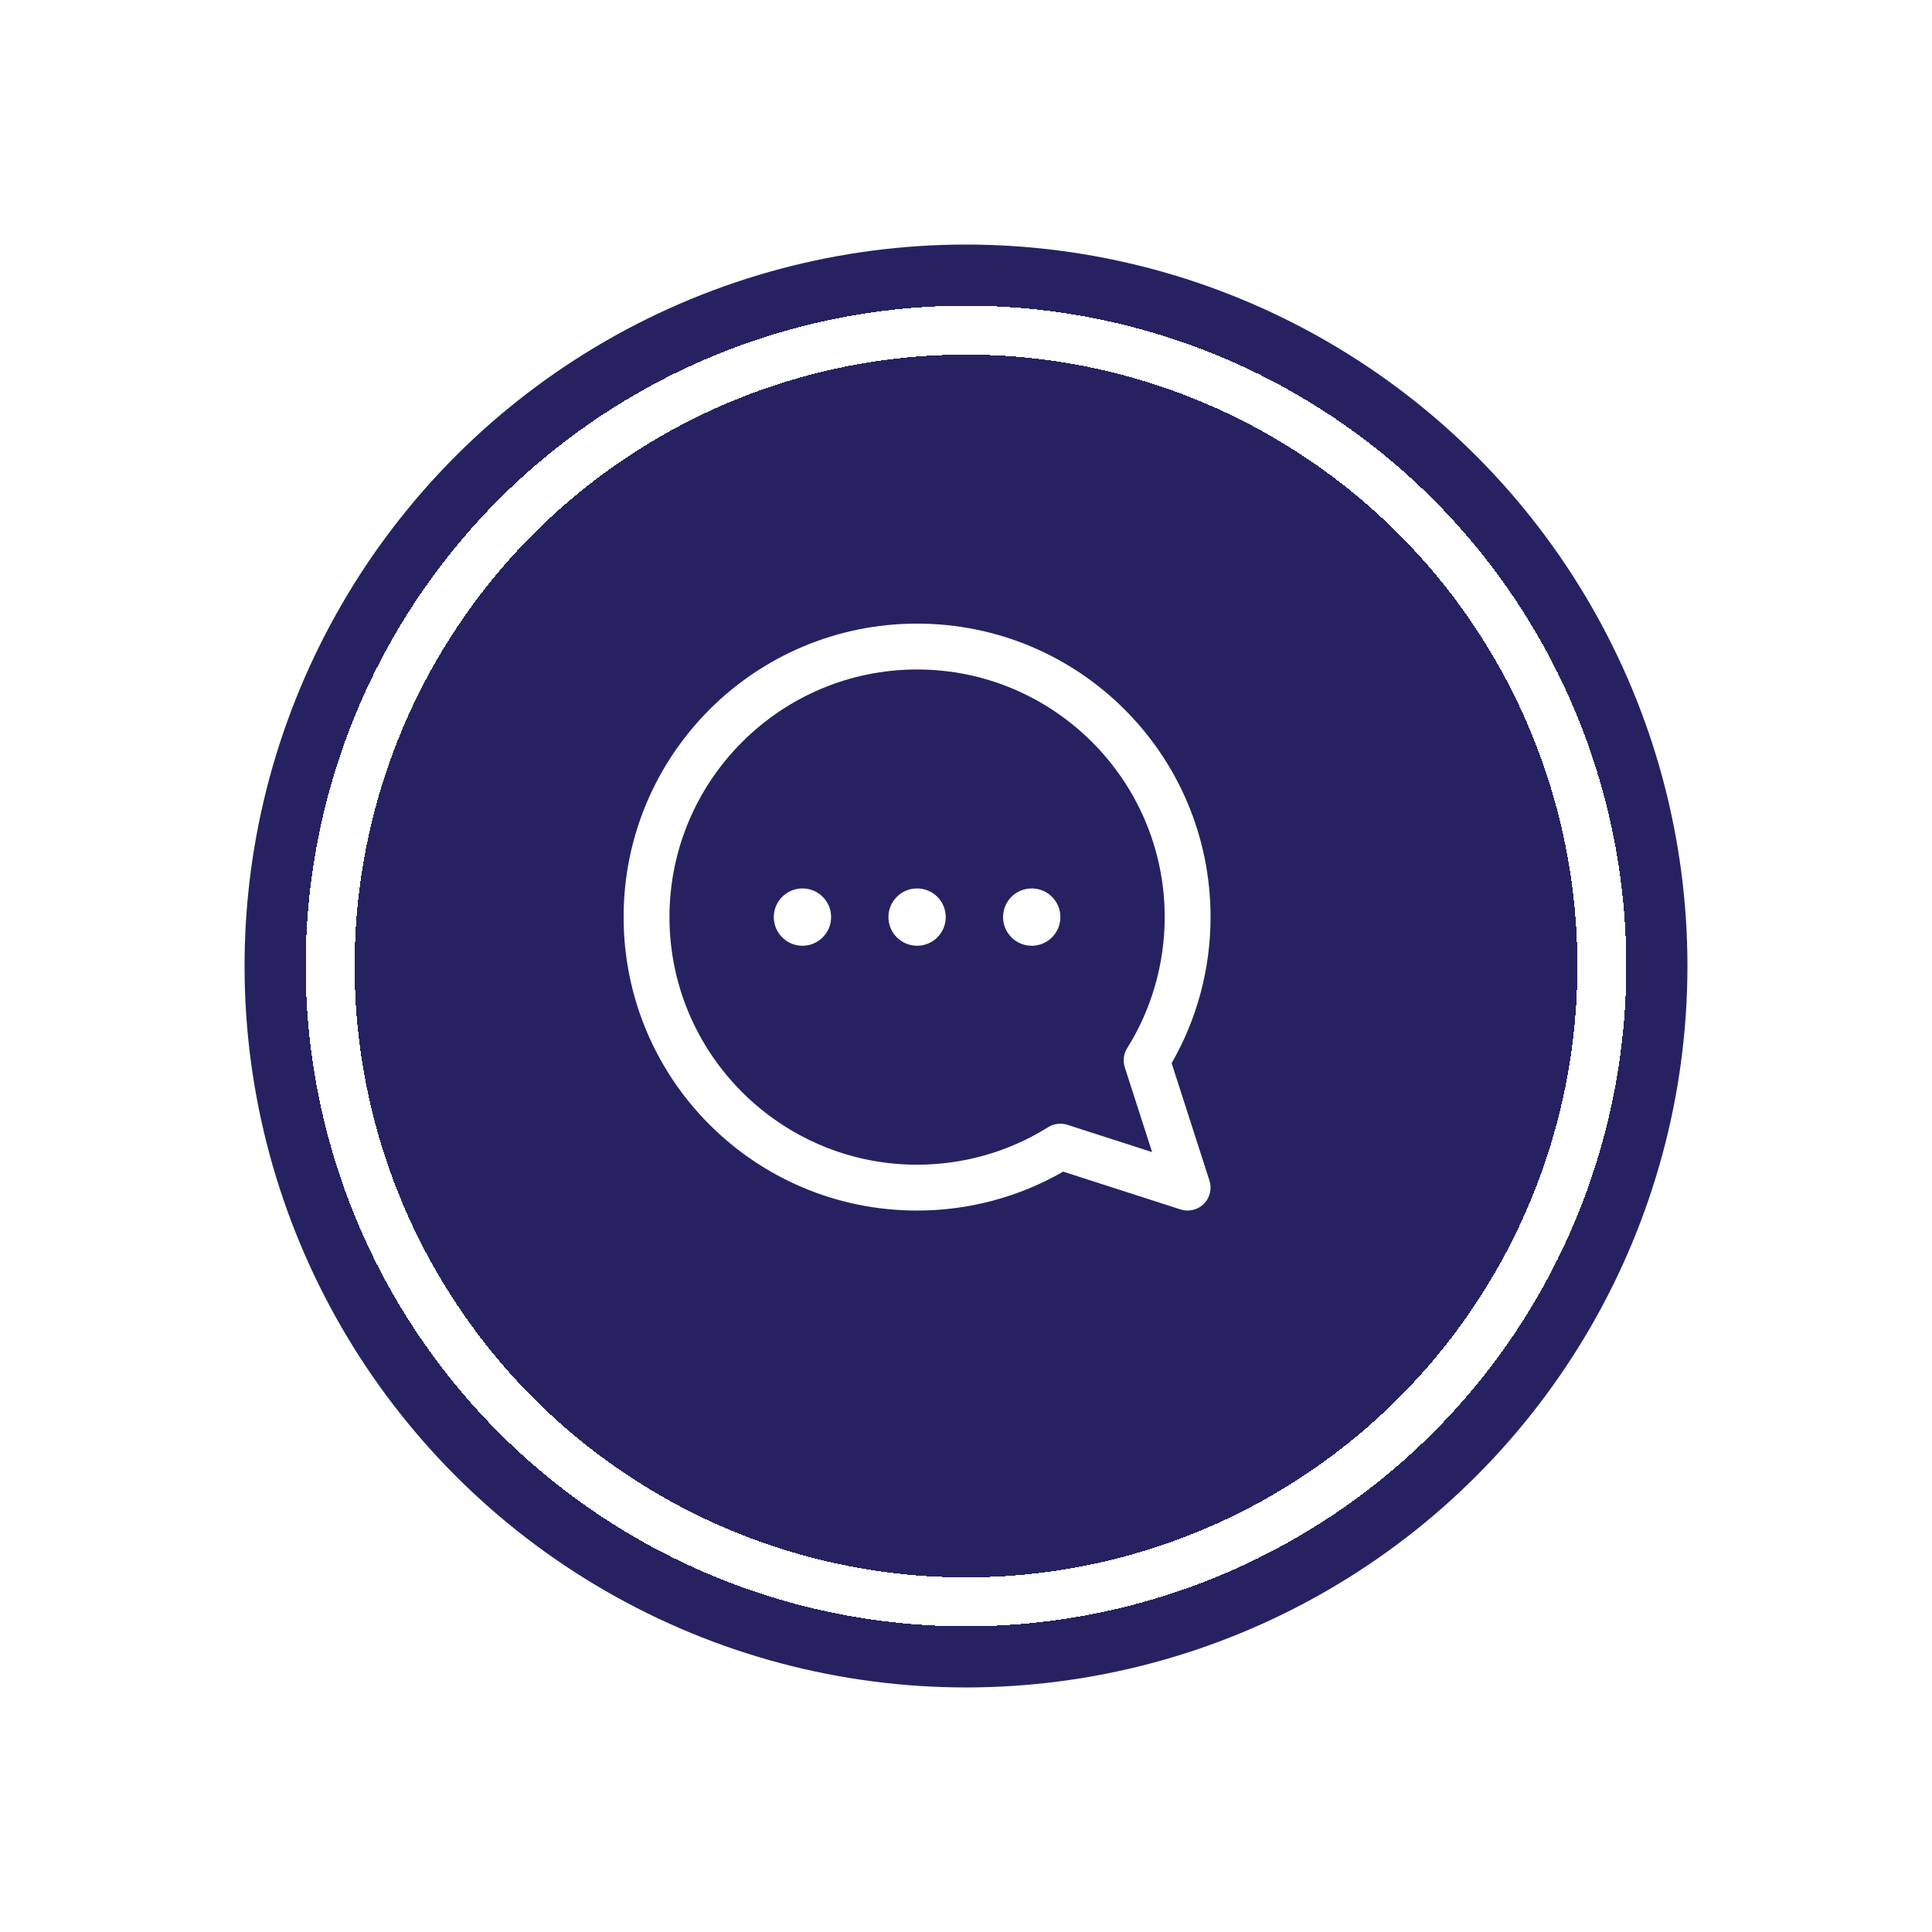
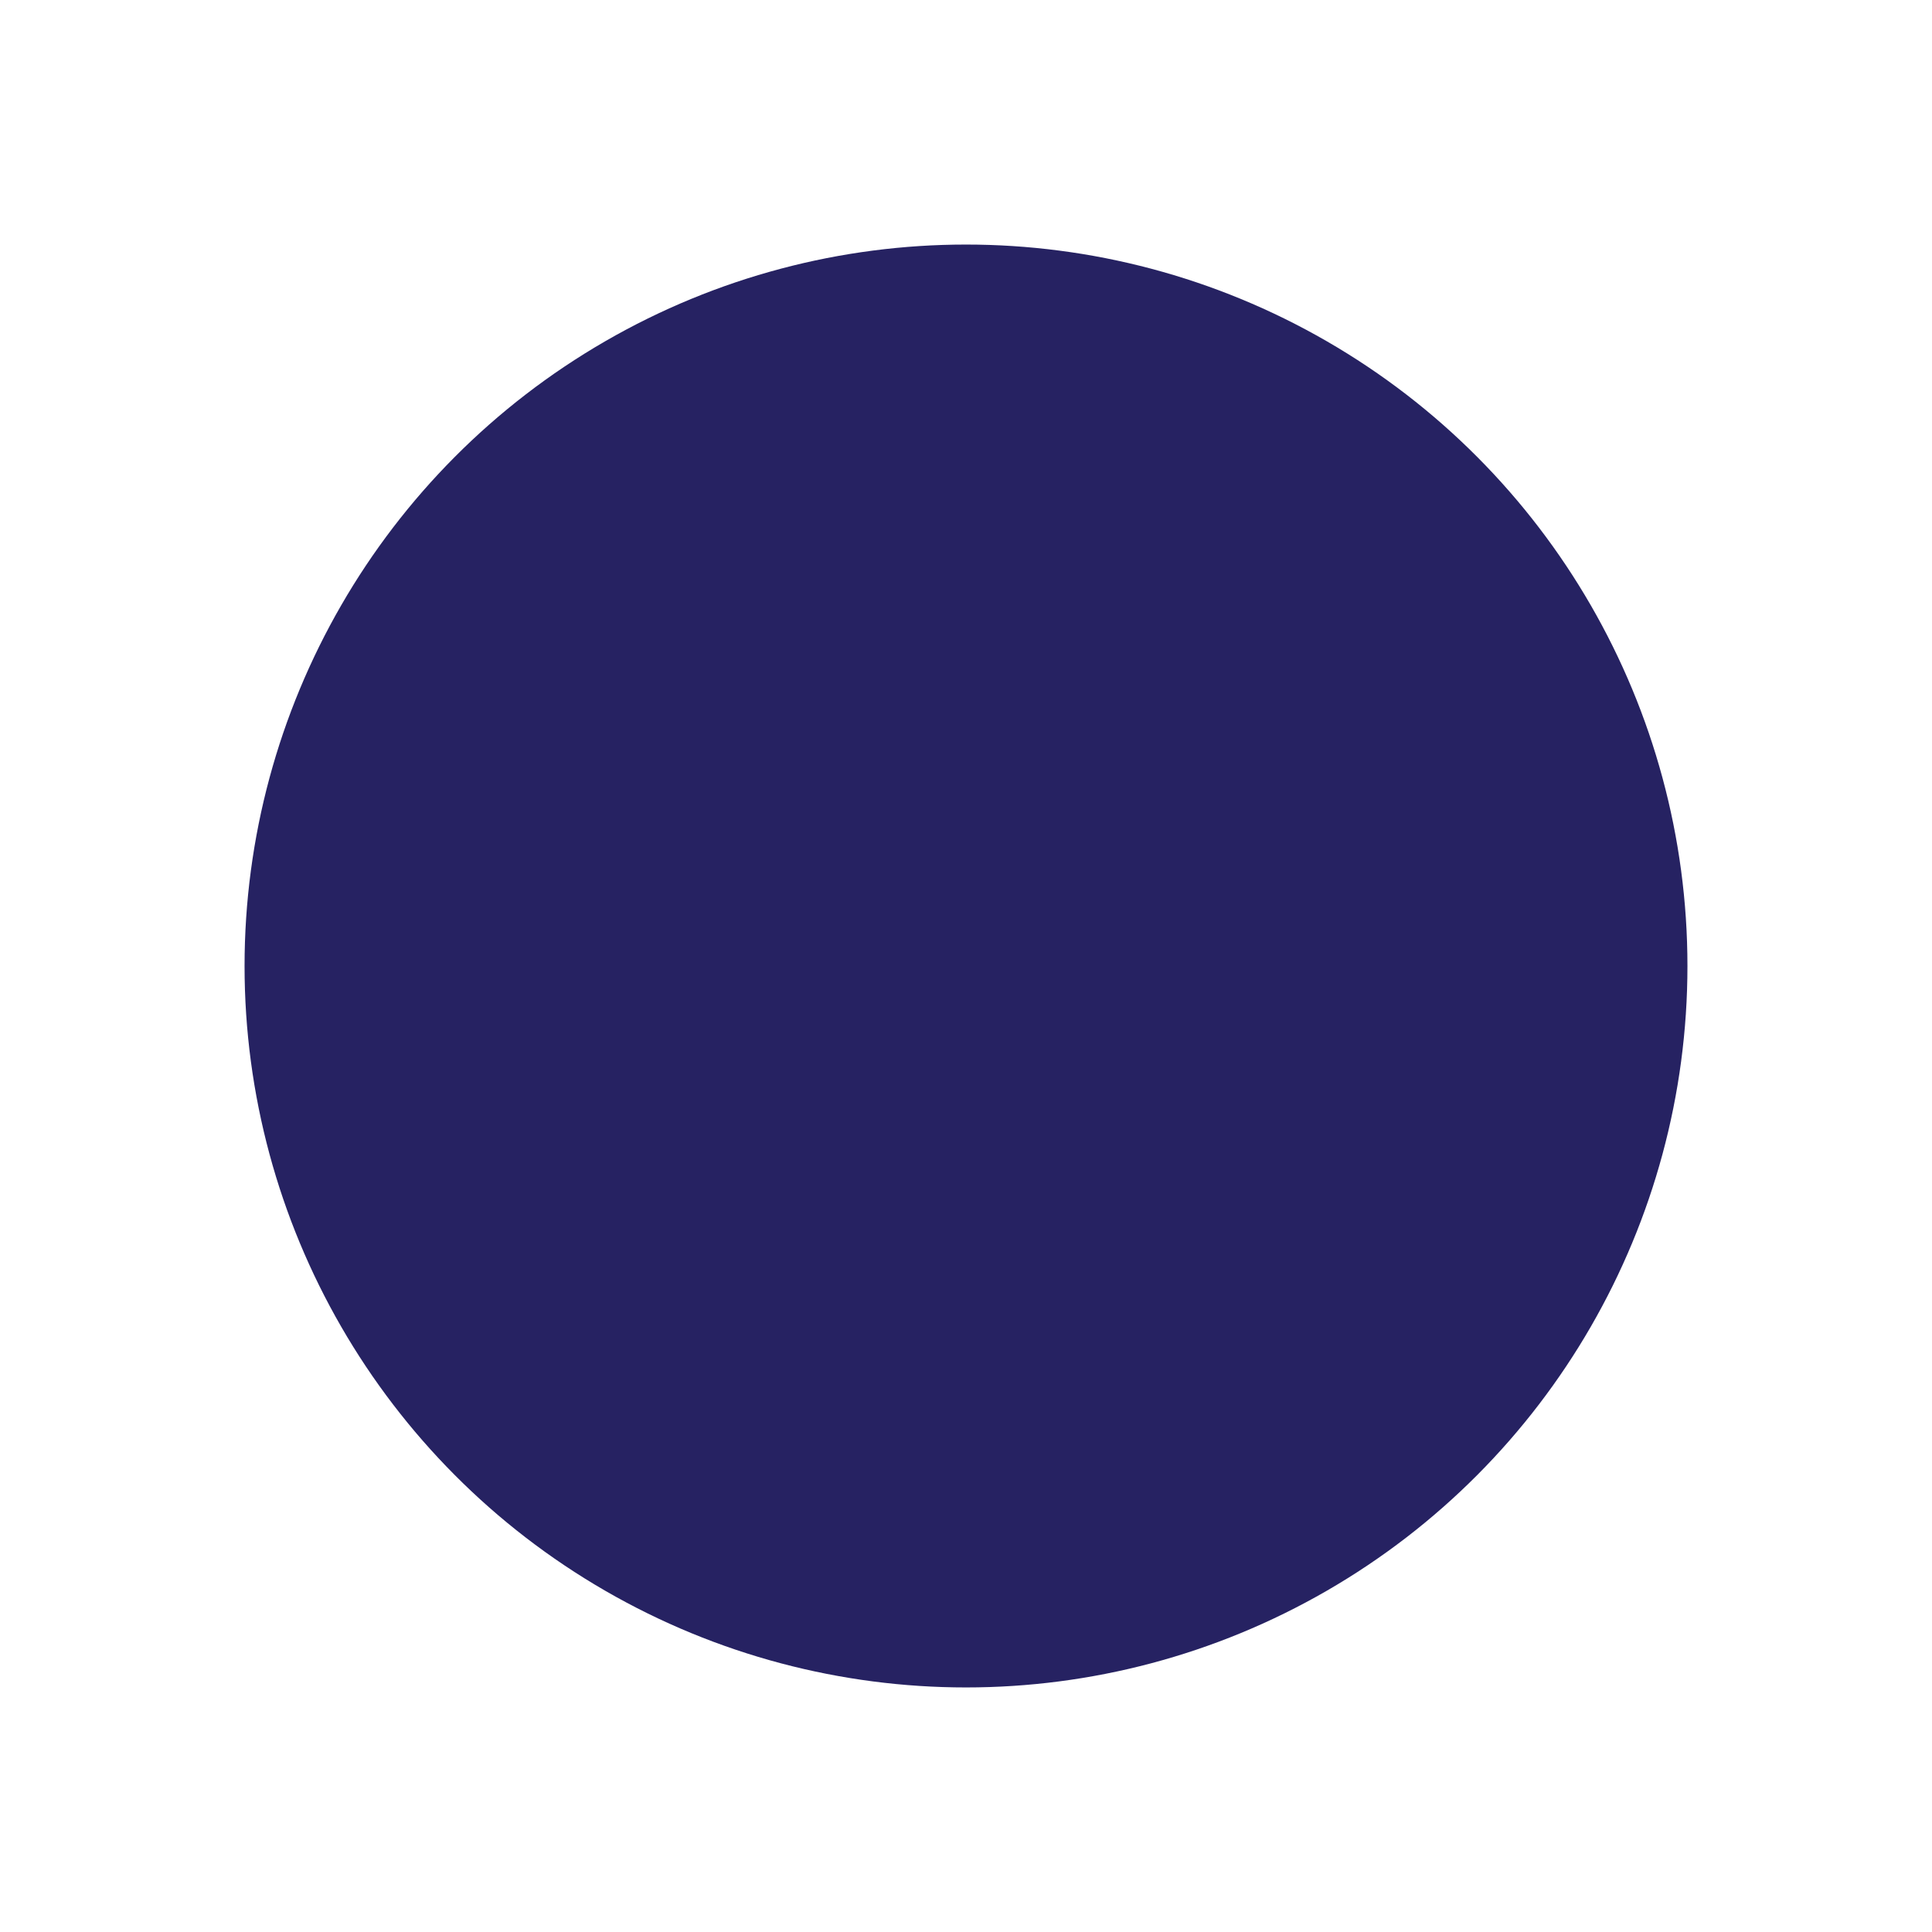
<svg xmlns="http://www.w3.org/2000/svg" width="158" height="158" viewBox="0 0 158 158" fill="none">
  <g filter="url(#filter0_d_1016_2)">
    <circle cx="75" cy="75" r="59" fill="#262262" />
  </g>
  <g filter="url(#filter1_d_1016_2)">
-     <circle cx="75" cy="75" r="52" stroke="white" stroke-width="4" shape-rendering="crispEdges" />
-   </g>
+     </g>
  <g clip-path="url(#clip0_1016_2)">
-     <path d="M75 51C88.264 51 99 61.734 99 75C99 79.21 97.902 83.321 95.817 86.947L98.909 96.55C99.125 97.219 98.948 97.953 98.451 98.451C97.958 98.943 97.226 99.127 96.55 98.909L86.947 95.817C83.321 97.902 79.21 99 75 99C61.736 99 51 88.266 51 75C51 61.736 61.734 51 75 51ZM75 95.25C78.802 95.25 82.509 94.189 85.719 92.182C86.18 91.893 86.754 91.815 87.287 91.987L94.219 94.219L91.987 87.287C91.818 86.762 91.889 86.187 92.182 85.719C94.189 82.509 95.25 78.802 95.25 75C95.25 63.834 86.166 54.75 75 54.75C63.834 54.75 54.75 63.834 54.75 75C54.75 86.166 63.834 95.25 75 95.25ZM72.656 75C72.656 76.294 73.706 77.344 75 77.344C76.295 77.344 77.344 76.294 77.344 75C77.344 73.705 76.295 72.656 75 72.656C73.706 72.656 72.656 73.705 72.656 75ZM63.281 75C63.281 76.294 64.331 77.344 65.625 77.344C66.92 77.344 67.969 76.294 67.969 75C67.969 73.705 66.92 72.656 65.625 72.656C64.331 72.656 63.281 73.705 63.281 75ZM82.031 75C82.031 76.294 83.081 77.344 84.375 77.344C85.669 77.344 86.719 76.294 86.719 75C86.719 73.705 85.669 72.656 84.375 72.656C83.081 72.656 82.031 73.705 82.031 75Z" fill="white" />
-   </g>
+     </g>
  <defs>
    <filter id="filter0_d_1016_2" x="0" y="0" width="158" height="158" filterUnits="userSpaceOnUse" color-interpolation-filters="sRGB">
      <feFlood flood-opacity="0" result="BackgroundImageFix" />
      <feColorMatrix in="SourceAlpha" type="matrix" values="0 0 0 0 0 0 0 0 0 0 0 0 0 0 0 0 0 0 127 0" result="hardAlpha" />
      <feOffset dx="4" dy="4" />
      <feGaussianBlur stdDeviation="10" />
      <feComposite in2="hardAlpha" operator="out" />
      <feColorMatrix type="matrix" values="0 0 0 0 0 0 0 0 0 0 0 0 0 0 0 0 0 0 0.25 0" />
      <feBlend mode="normal" in2="BackgroundImageFix" result="effect1_dropShadow_1016_2" />
      <feBlend mode="normal" in="SourceGraphic" in2="effect1_dropShadow_1016_2" result="shape" />
    </filter>
    <filter id="filter1_d_1016_2" x="5" y="5" width="148" height="148" filterUnits="userSpaceOnUse" color-interpolation-filters="sRGB">
      <feFlood flood-opacity="0" result="BackgroundImageFix" />
      <feColorMatrix in="SourceAlpha" type="matrix" values="0 0 0 0 0 0 0 0 0 0 0 0 0 0 0 0 0 0 127 0" result="hardAlpha" />
      <feOffset dx="4" dy="4" />
      <feGaussianBlur stdDeviation="10" />
      <feComposite in2="hardAlpha" operator="out" />
      <feColorMatrix type="matrix" values="0 0 0 0 0 0 0 0 0 0 0 0 0 0 0 0 0 0 0.25 0" />
      <feBlend mode="normal" in2="BackgroundImageFix" result="effect1_dropShadow_1016_2" />
      <feBlend mode="normal" in="SourceGraphic" in2="effect1_dropShadow_1016_2" result="shape" />
    </filter>
    <clipPath id="clip0_1016_2">
      <rect width="48" height="48" fill="white" transform="matrix(-1 0 0 1 99 51)" />
    </clipPath>
  </defs>
</svg>